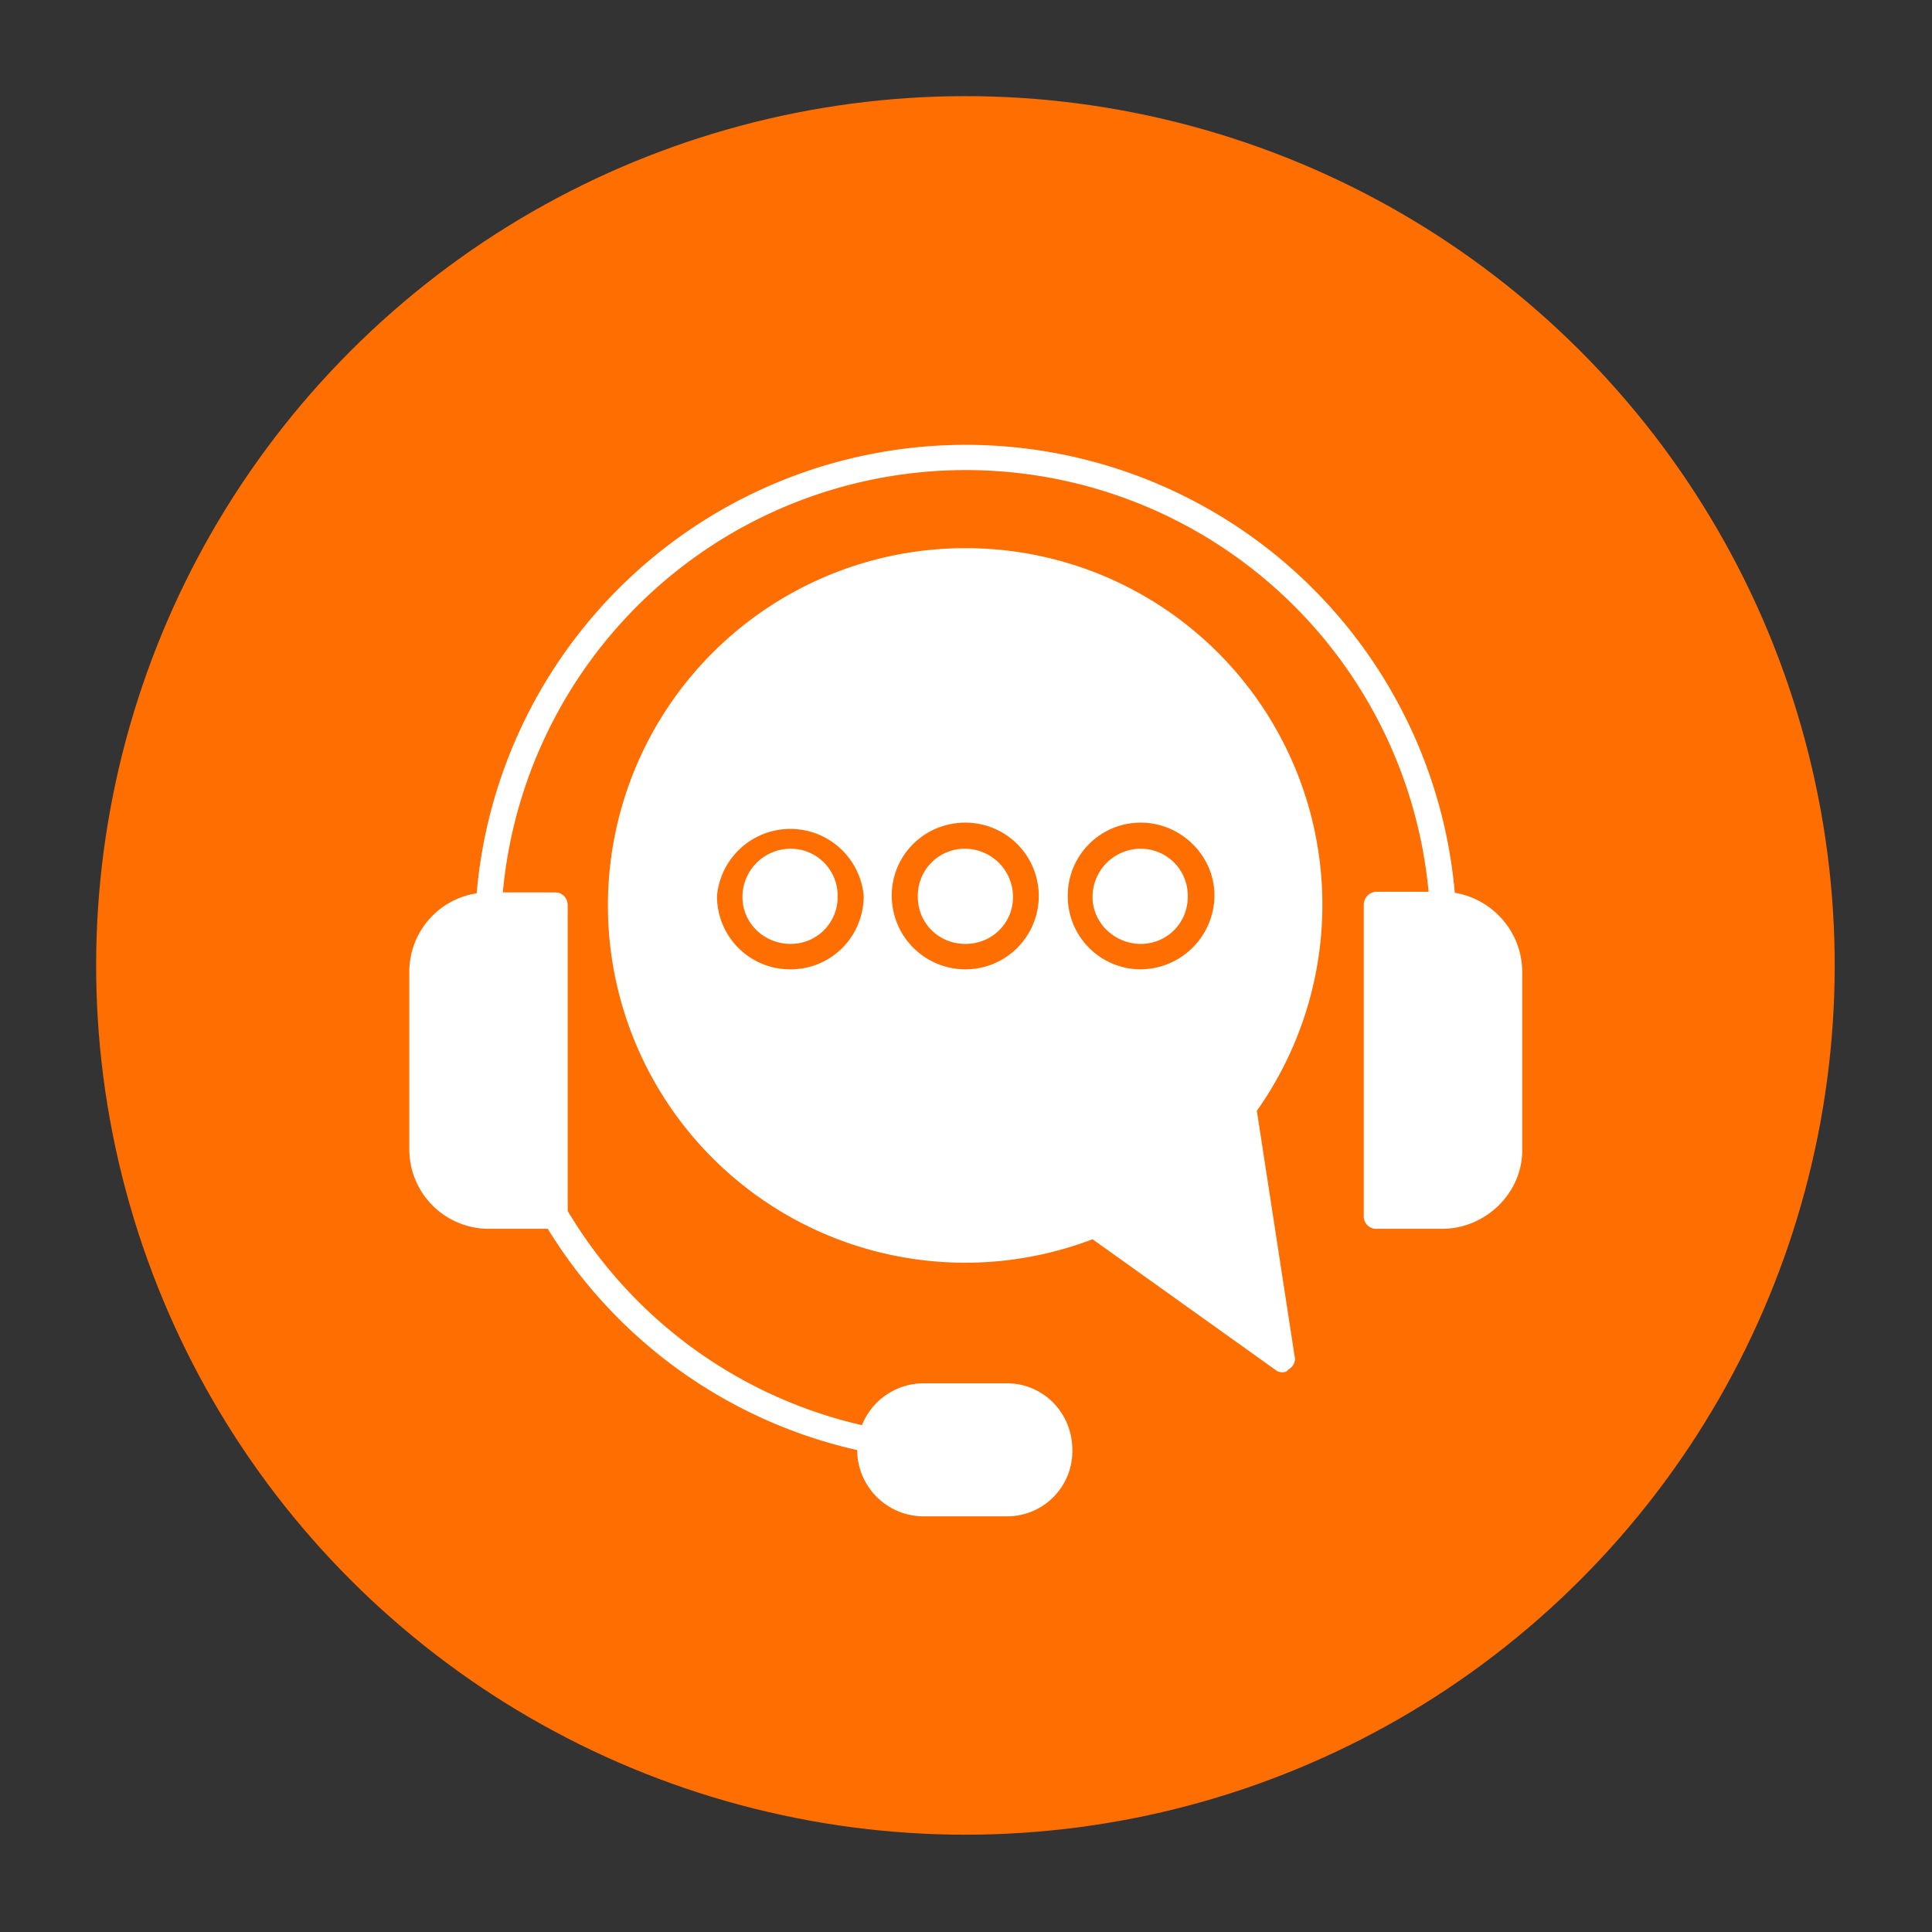
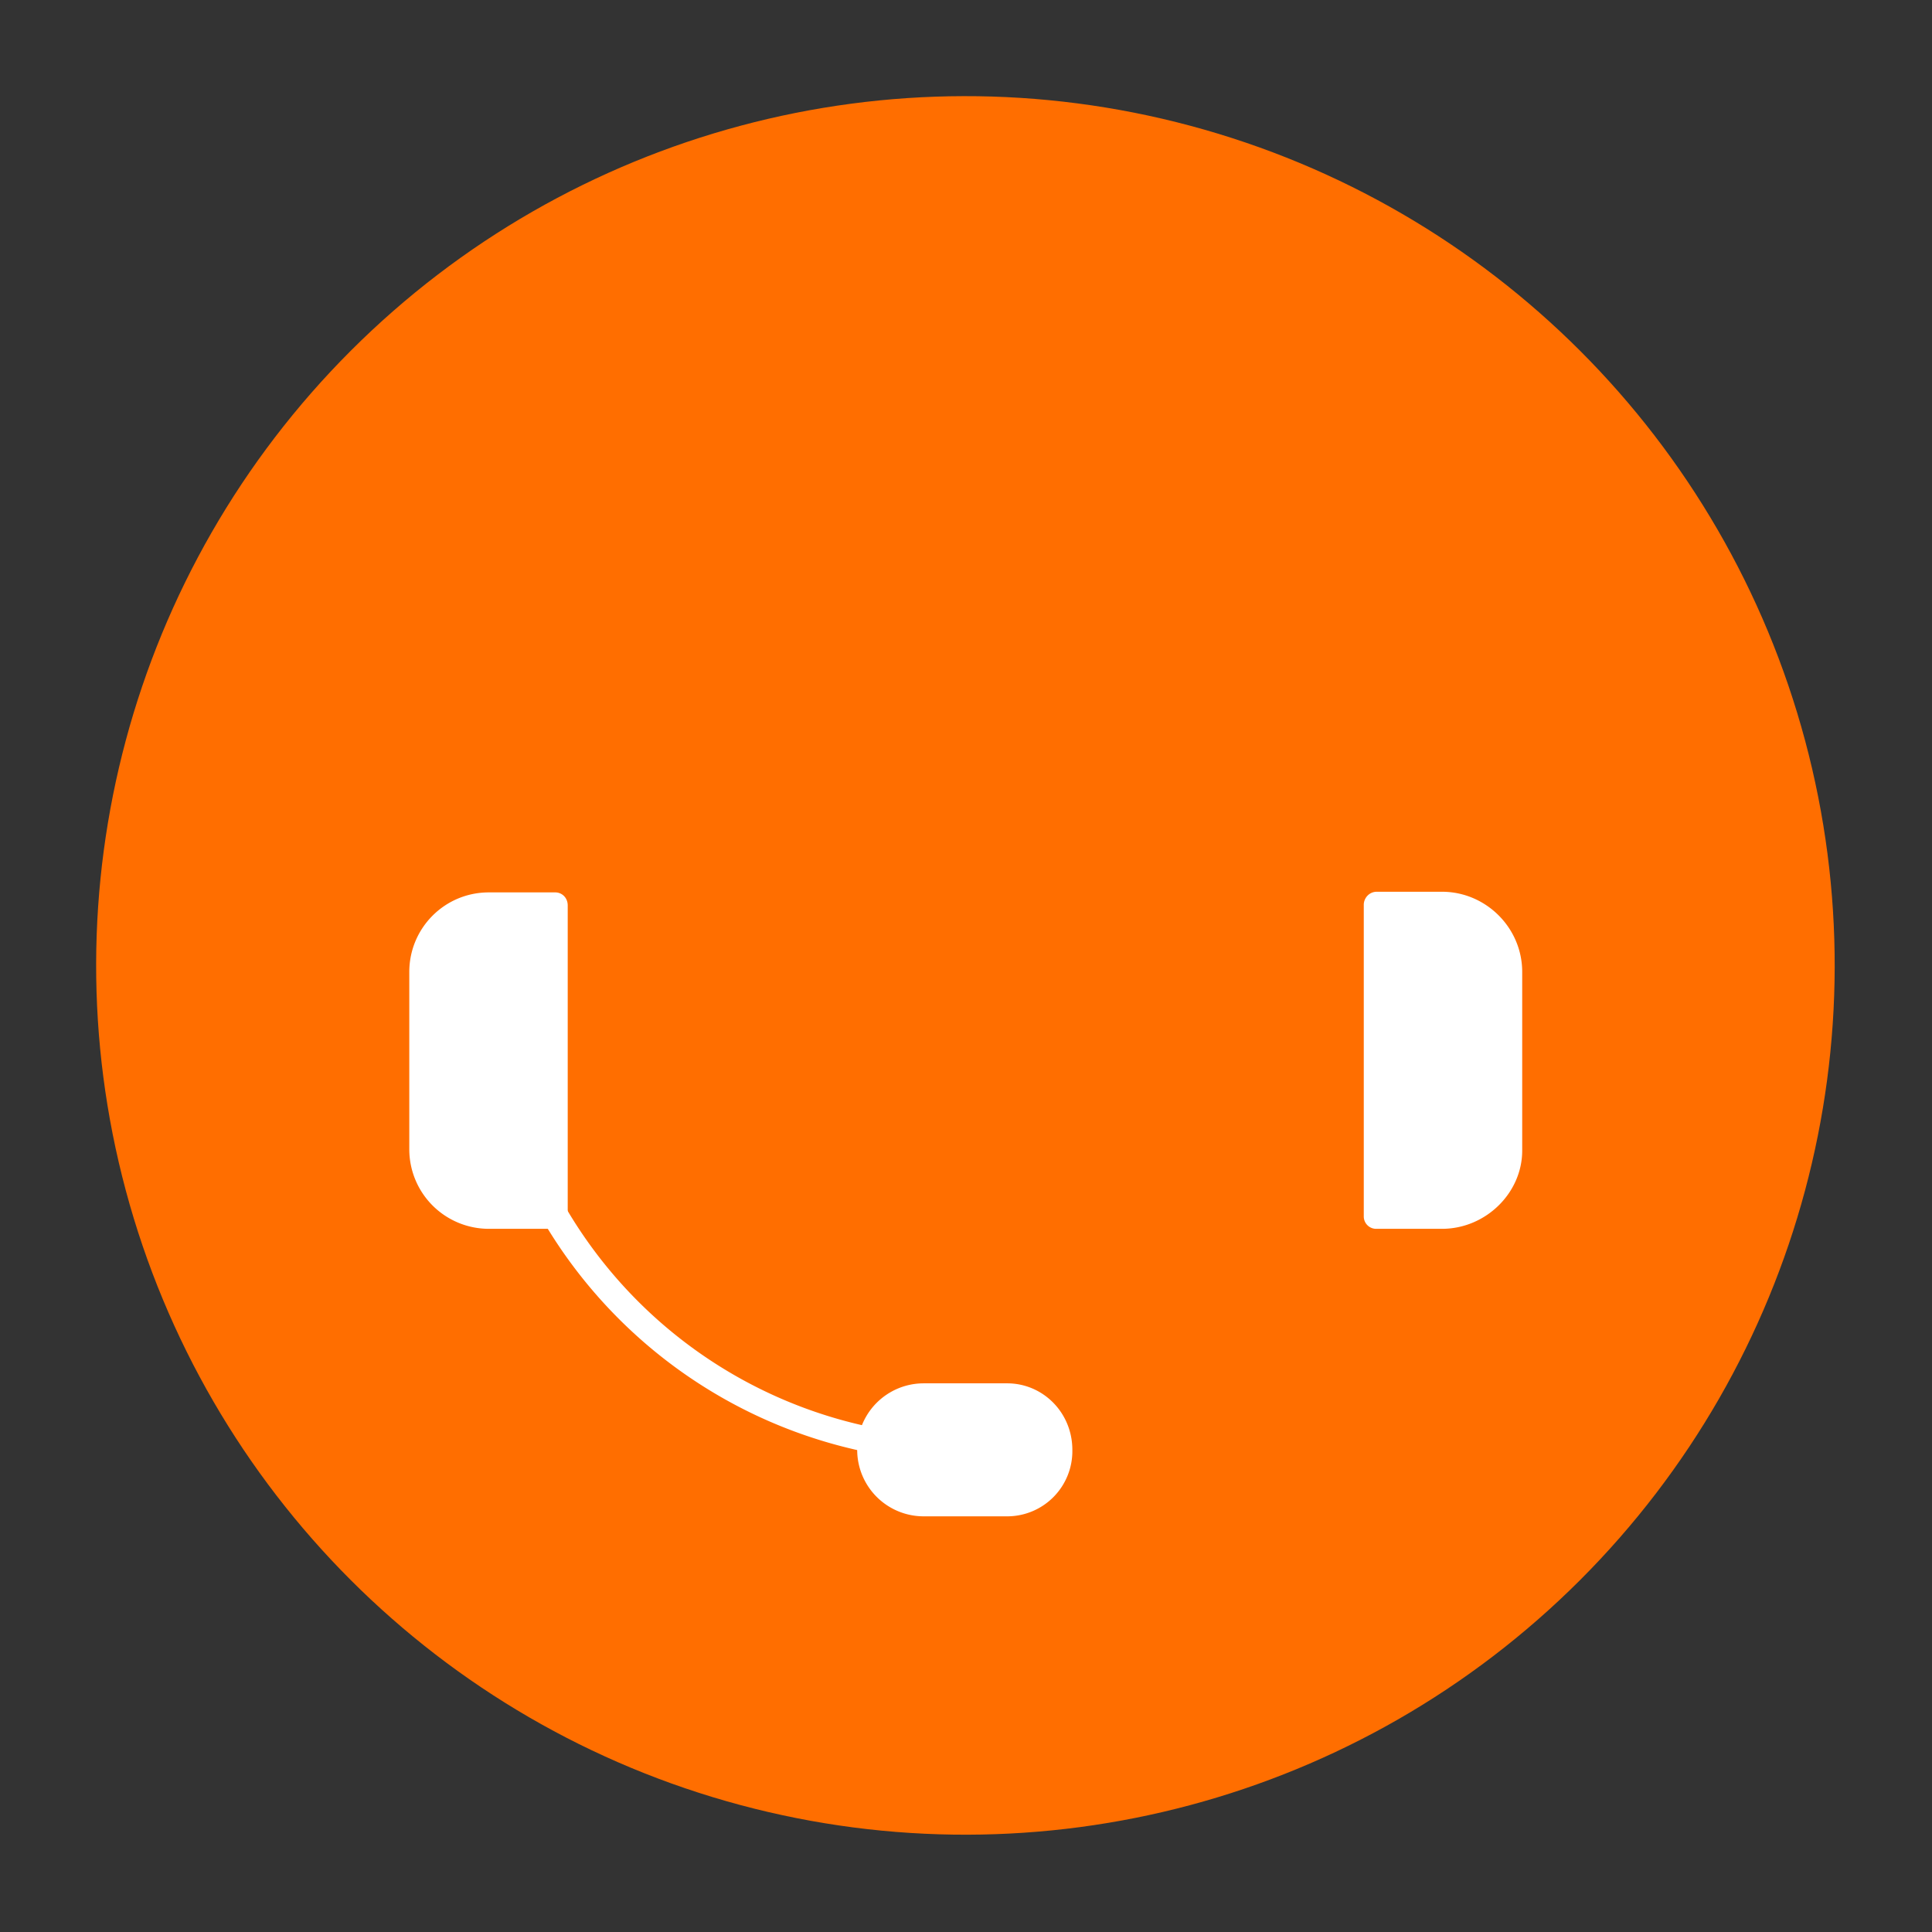
<svg xmlns="http://www.w3.org/2000/svg" version="1.1" width="512" height="512" x="0" y="0" viewBox="0 0 2.667 2.667" style="enable-background:new 0 0 512 512" xml:space="preserve" fill-rule="evenodd" class="">
  <rect x="0" y="0" width="2.667" height="2.667" fill="#333333" stroke="none" />
  <g transform="matrix(0.9,0,0,0.9,0.133,0.133)">
    <circle r=".792" fill="#ff6e00" transform="matrix(.436 -1.626 1.626 .436 1.333 1.333)" opacity="1" data-original="#f45c51" class="" />
    <g fill="#fff">
-       <path d="M1.819 1.957a.016.016 0 0 1-.011-.004l-.28-.2a.548.548 0 1 1-.196-1.06.547.547 0 0 1 .448.863l.058.377c.002.009-.003.016-.01.02-.002.004-.007.004-.01.004zm-.217-.618a.112.112 0 0 1-.112-.113c0-.062.05-.112.112-.112.061 0 .113.05.113.112a.114.114 0 0 1-.113.113zm0-.185a.074.074 0 0 0-.074.074c0 .04.034.072.074.072.04 0 .072-.032.072-.072a.072.072 0 0 0-.072-.074zm-.27.185a.113.113 0 0 1-.112-.113c0-.062.05-.112.113-.112a.112.112 0 1 1 0 .225zm0-.185a.072.072 0 0 0-.072.074c0 .04.032.072.073.072s.073-.032.073-.072a.074.074 0 0 0-.073-.074zm-.267.185a.112.112 0 0 1-.113-.113.113.113 0 0 1 .225 0c0 .063-.05.113-.112.113zm0-.185a.074.074 0 0 0-.074.074c0 .04.033.072.074.072.04 0 .072-.032.072-.072a.072.072 0 0 0-.072-.074z" fill="#ffffff" opacity="1" data-original="#ffffff" class="" />
-       <path d="M2.064 1.26a.019.019 0 0 1-.019-.02.713.713 0 0 0-1.423 0c0 .011-.009.02-.02.02a.019.019 0 0 1-.02-.02.753.753 0 0 1 1.503 0c-.001.011-.01.02-.02.02z" fill="#ffffff" opacity="1" data-original="#ffffff" class="" />
      <path d="M2.064 1.737h-.1a.019.019 0 0 1-.02-.019V1.24c0-.01.008-.02.02-.02h.1c.067 0 .123.055.123.123v.274c0 .065-.056.12-.123.12zM.704 1.737H.602a.122.122 0 0 1-.122-.122v-.272c0-.067.054-.122.122-.122h.102c.01 0 .019.008.019.02v.476c.001.01-.008.02-.02.02z" fill="#ffffff" opacity="1" data-original="#ffffff" class="" />
      <path d="M1.188 2.08h-.004a.75.75 0 0 1-.497-.352.02.02 0 1 1 .035-.02.71.71 0 0 0 .47.334c.011.002.018.012.016.023a.02.02 0 0 1-.02.015z" fill="#ffffff" opacity="1" data-original="#ffffff" class="" />
      <path d="M1.397 2.178h-.128a.102.102 0 0 1 0-.204h.128c.055 0 .1.045.1.102a.1.1 0 0 1-.1.102z" fill="#ffffff" opacity="1" data-original="#ffffff" class="" />
    </g>
  </g>
</svg>